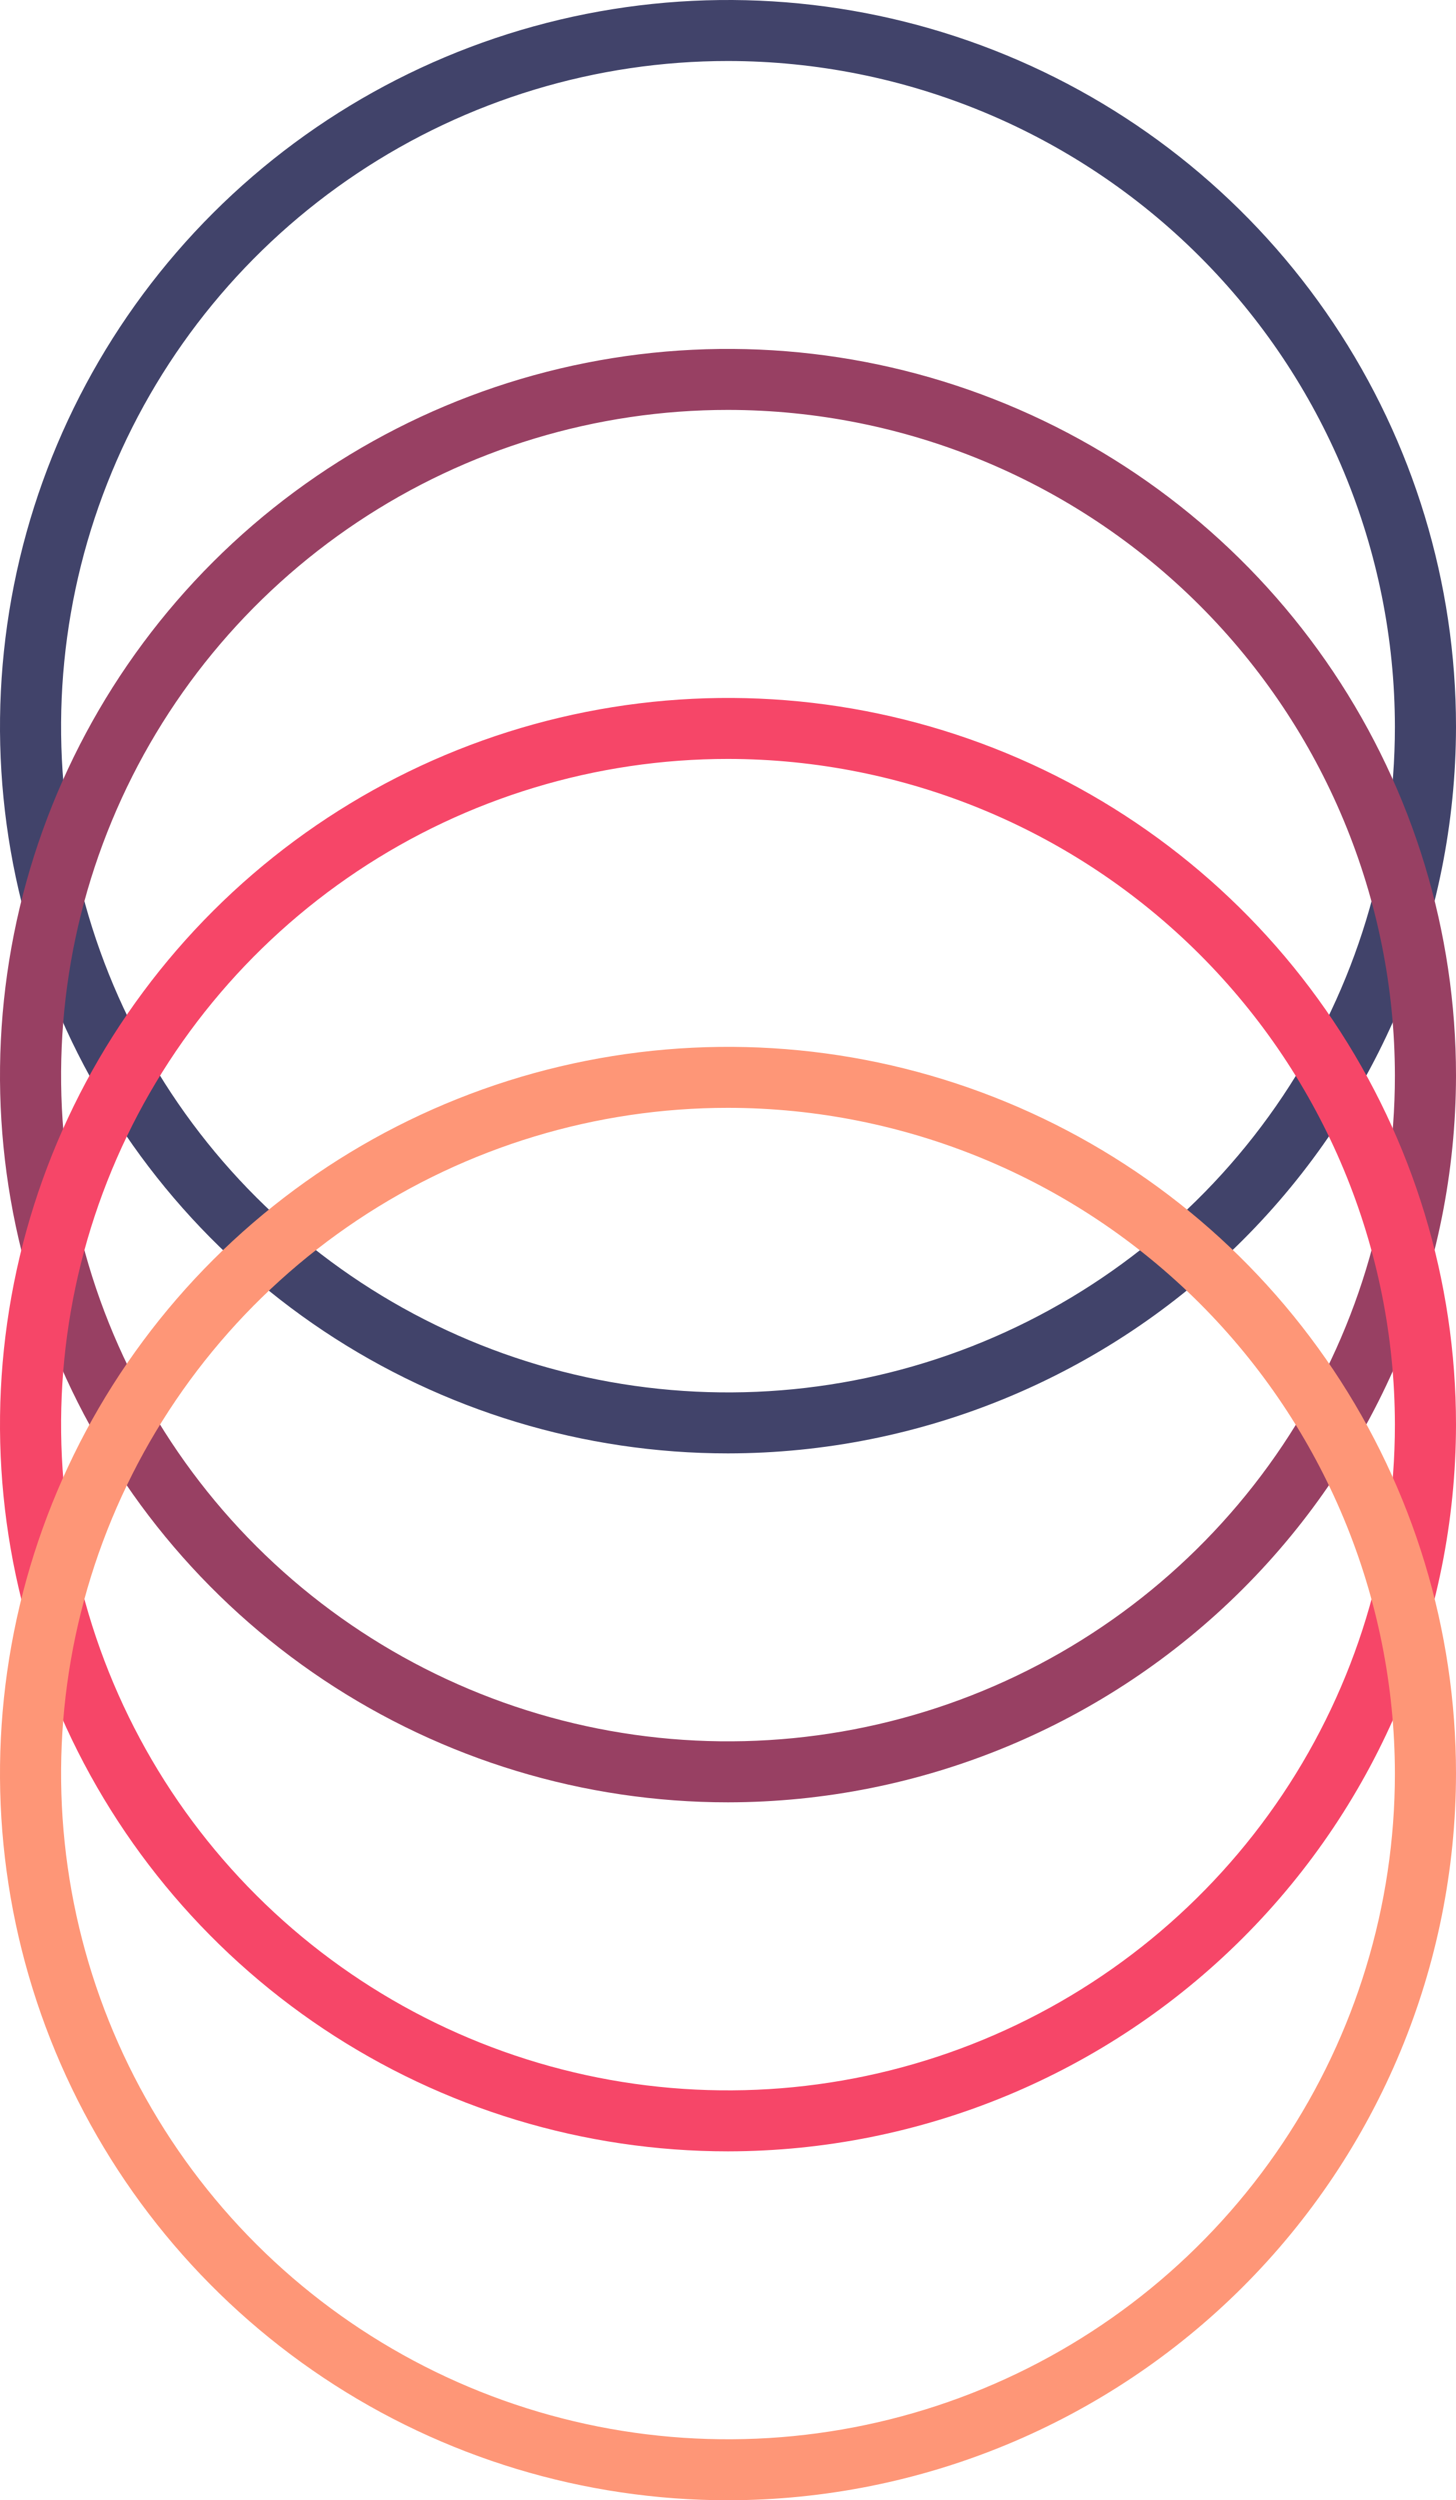
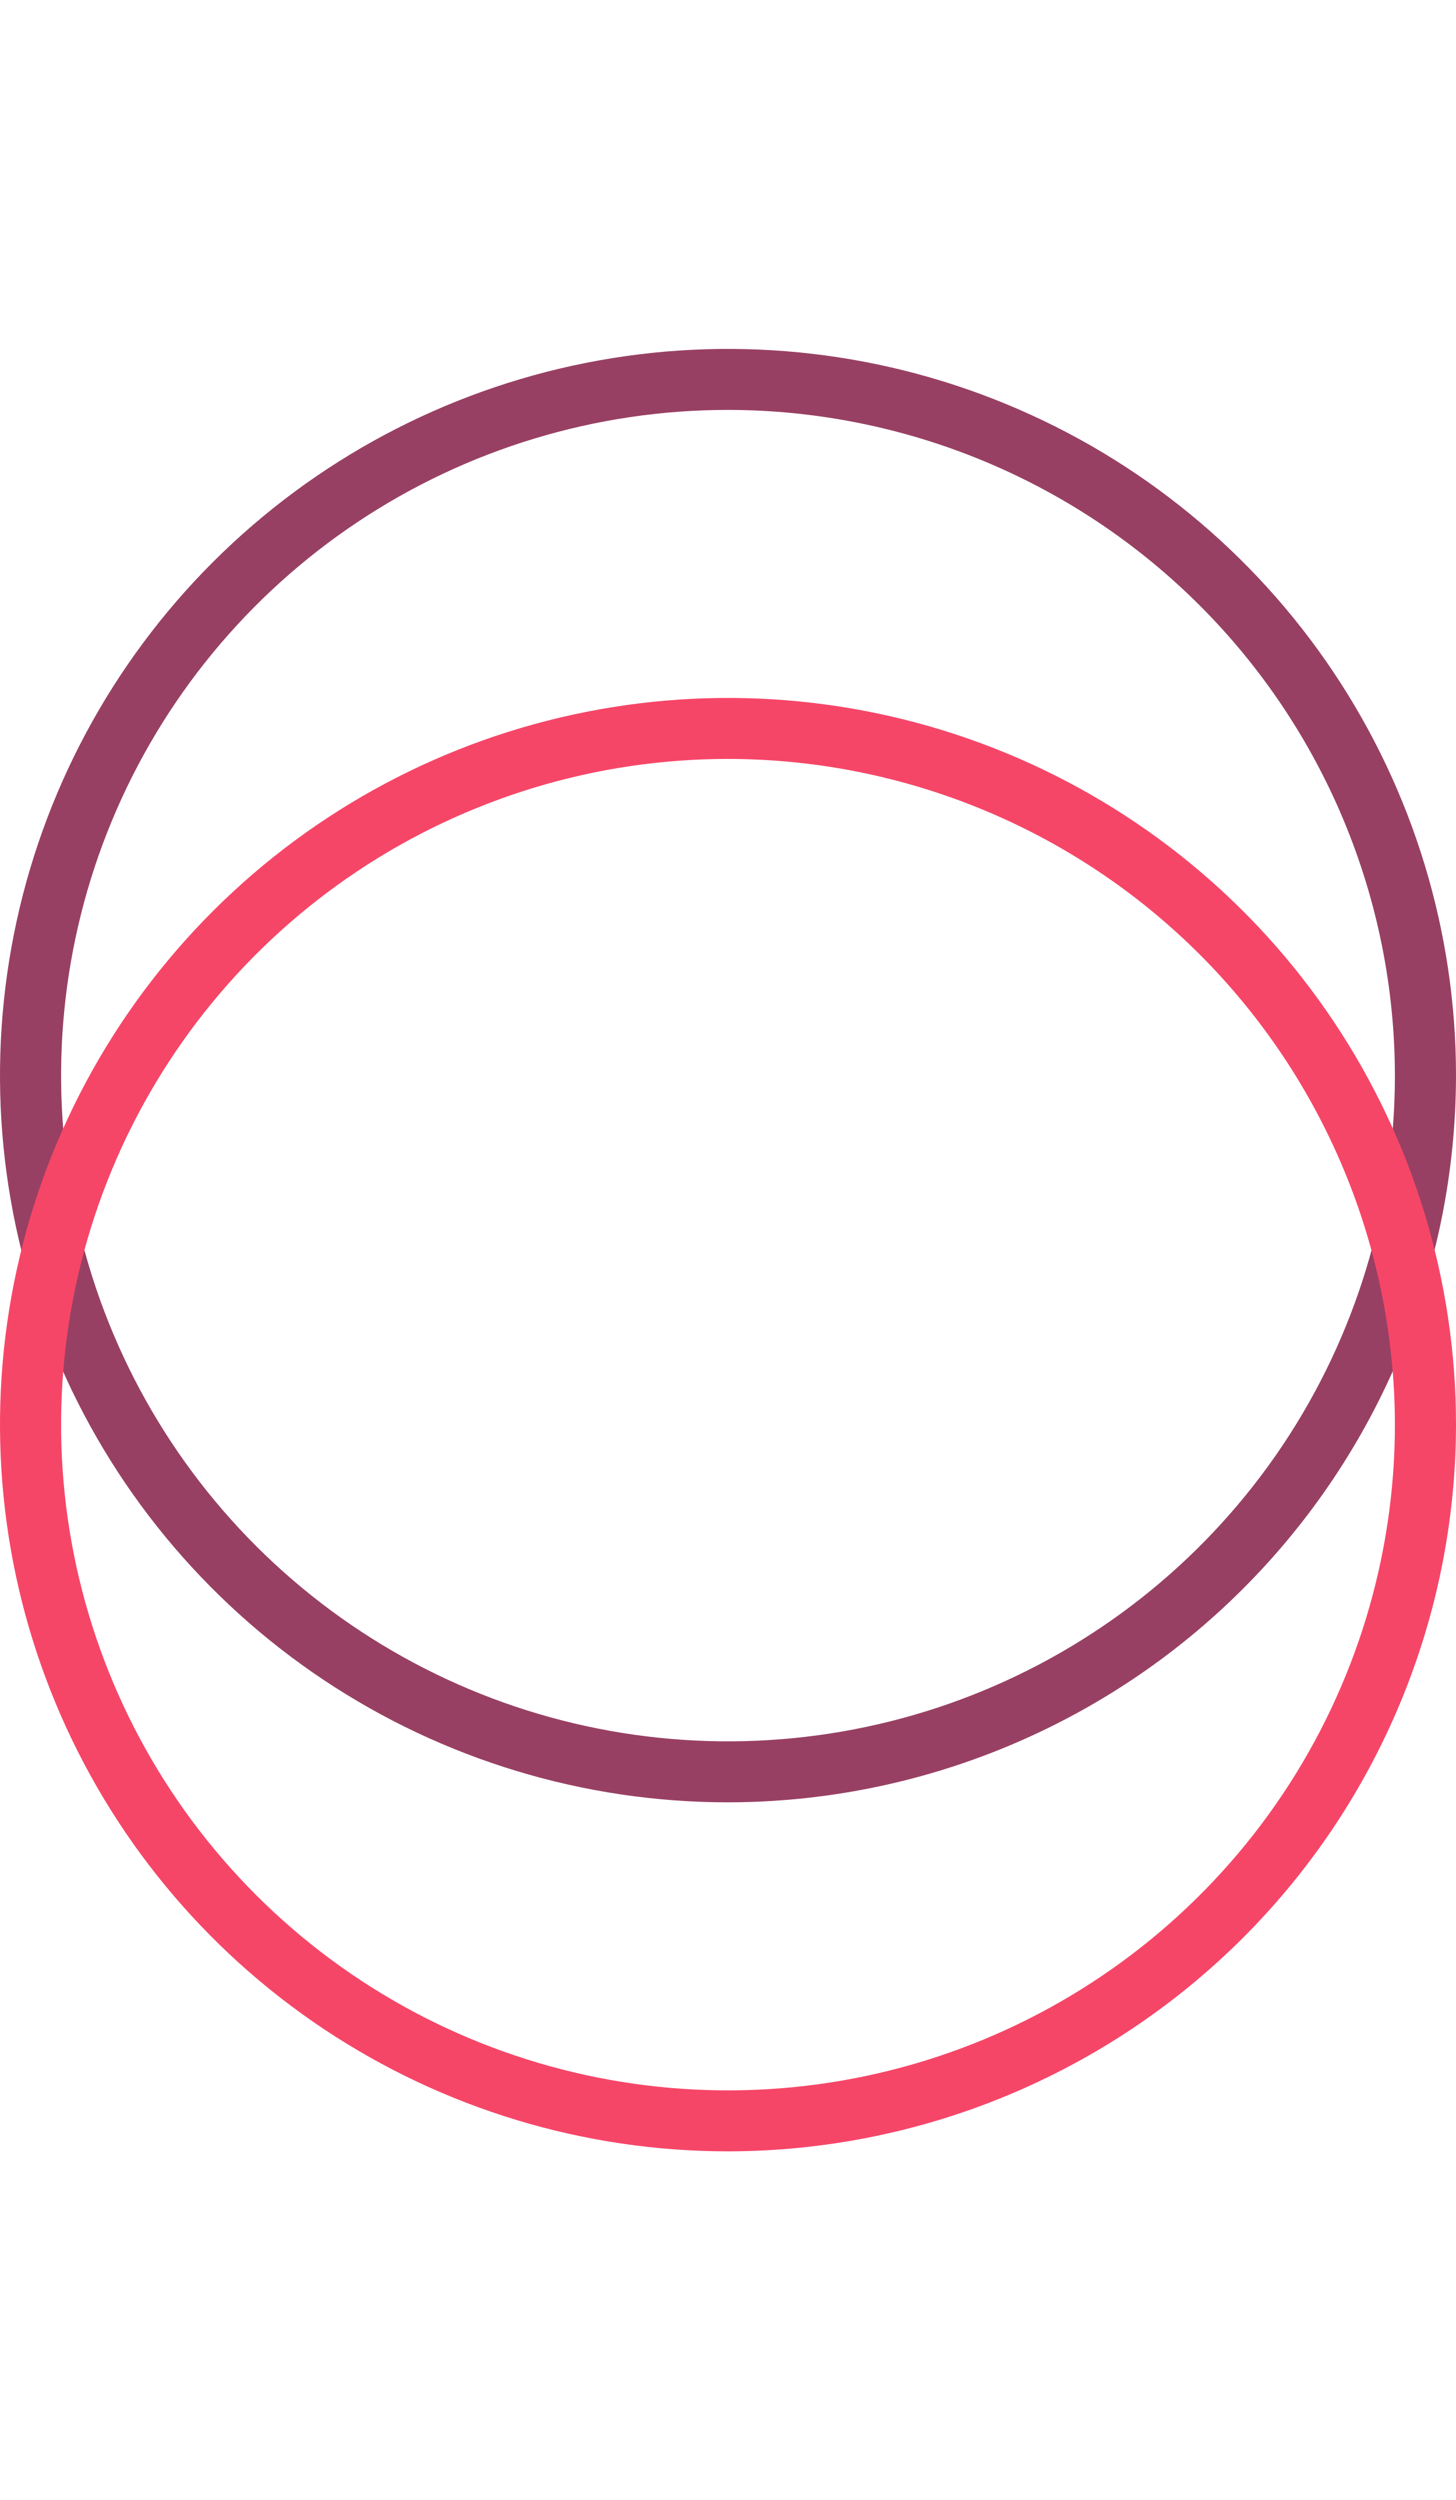
<svg xmlns="http://www.w3.org/2000/svg" width="53" height="91" viewBox="0 0 53 91" fill="none">
-   <path d="M26.5 52.898C21.259 52.898 16.135 51.347 11.777 48.441C7.419 45.535 4.023 41.404 2.017 36.571C0.011 31.738 -0.513 26.42 0.509 21.289C1.532 16.159 4.056 11.446 7.762 7.747C11.468 4.048 16.19 1.529 21.33 0.508C26.471 -0.512 31.799 0.011 36.641 2.013C41.483 4.015 45.622 7.405 48.534 11.755C51.446 16.104 53 21.218 53 26.449C52.992 33.462 50.198 40.184 45.23 45.143C40.262 50.101 33.526 52.891 26.5 52.898ZM26.5 2.22C21.699 2.22 17.005 3.641 13.013 6.303C9.021 8.965 5.909 12.749 4.072 17.177C2.234 21.604 1.753 26.476 2.69 31.176C3.627 35.876 5.939 40.194 9.334 43.582C12.729 46.971 17.055 49.278 21.764 50.213C26.473 51.148 31.354 50.668 35.79 48.834C40.226 47.001 44.017 43.895 46.685 39.91C49.352 35.926 50.776 31.241 50.776 26.449C50.769 20.025 48.209 13.866 43.658 9.324C39.107 4.781 32.936 2.226 26.5 2.22Z" fill="#41436A" />
  <path d="M26.5 65.598C21.259 65.598 16.135 64.046 11.777 61.14C7.42 58.234 4.023 54.103 2.017 49.27C0.011 44.437 -0.513 39.119 0.509 33.988C1.532 28.858 4.056 24.145 7.762 20.446C11.468 16.747 16.19 14.228 21.33 13.207C26.471 12.187 31.799 12.711 36.641 14.713C41.483 16.714 45.622 20.105 48.534 24.454C51.446 28.804 53 33.917 53 39.148C52.992 46.161 50.198 52.884 45.23 57.842C40.262 62.801 33.526 65.59 26.5 65.598ZM26.5 14.919C21.699 14.919 17.005 16.34 13.013 19.002C9.021 21.665 5.909 25.449 4.072 29.876C2.234 34.303 1.754 39.175 2.69 43.875C3.627 48.575 5.939 52.893 9.334 56.281C12.729 59.67 17.055 61.978 21.764 62.913C26.473 63.847 31.354 63.368 35.79 61.534C40.226 59.7 44.017 56.594 46.685 52.61C49.352 48.625 50.776 43.941 50.776 39.148C50.769 32.724 48.209 26.566 43.658 22.023C39.107 17.481 32.936 14.926 26.5 14.919Z" fill="#984063" />
  <path d="M26.5 78.301C21.259 78.301 16.135 76.749 11.777 73.843C7.42 70.937 4.023 66.806 2.017 61.973C0.011 57.14 -0.513 51.822 0.509 46.692C1.532 41.561 4.056 36.848 7.762 33.149C11.468 29.45 16.19 26.931 21.33 25.911C26.471 24.89 31.799 25.414 36.641 27.416C41.483 29.418 45.622 32.808 48.534 37.157C51.446 41.507 53 46.62 53 51.852C52.992 58.864 50.198 65.587 45.23 70.545C40.262 75.504 33.526 78.293 26.5 78.301ZM26.5 27.622C21.699 27.622 17.005 29.043 13.013 31.705C9.021 34.368 5.909 38.152 4.072 42.579C2.234 47.007 1.754 51.878 2.69 56.578C3.627 61.279 5.939 65.596 9.334 68.984C12.729 72.373 17.055 74.681 21.764 75.616C26.473 76.551 31.354 76.071 35.79 74.237C40.226 72.403 44.017 69.297 46.685 65.313C49.352 61.328 50.776 56.644 50.776 51.852C50.769 45.428 48.209 39.269 43.658 34.726C39.107 30.184 32.936 27.629 26.5 27.622Z" fill="#F64668" />
-   <path d="M26.5 91C21.259 91 16.135 89.449 11.777 86.542C7.42 83.636 4.023 79.505 2.017 74.672C0.011 69.84 -0.513 64.521 0.509 59.391C1.532 54.26 4.056 49.547 7.762 45.848C11.468 42.149 16.19 39.63 21.33 38.61C26.471 37.589 31.799 38.113 36.641 40.115C41.483 42.117 45.622 45.507 48.534 49.856C51.446 54.206 53 59.32 53 64.551C52.992 71.563 50.198 78.286 45.23 83.245C40.262 88.203 33.526 90.992 26.5 91ZM26.5 40.321C21.699 40.321 17.005 41.742 13.013 44.404C9.021 47.067 5.909 50.851 4.072 55.279C2.234 59.706 1.754 64.578 2.69 69.278C3.627 73.978 5.939 78.295 9.334 81.684C12.729 85.072 17.055 87.38 21.764 88.315C26.473 89.25 31.354 88.77 35.79 86.936C40.226 85.102 44.017 81.997 46.685 78.012C49.352 74.028 50.776 69.343 50.776 64.551C50.769 58.127 48.209 51.968 43.658 47.425C39.107 42.883 32.936 40.328 26.5 40.321Z" fill="#FE9677" />
</svg>